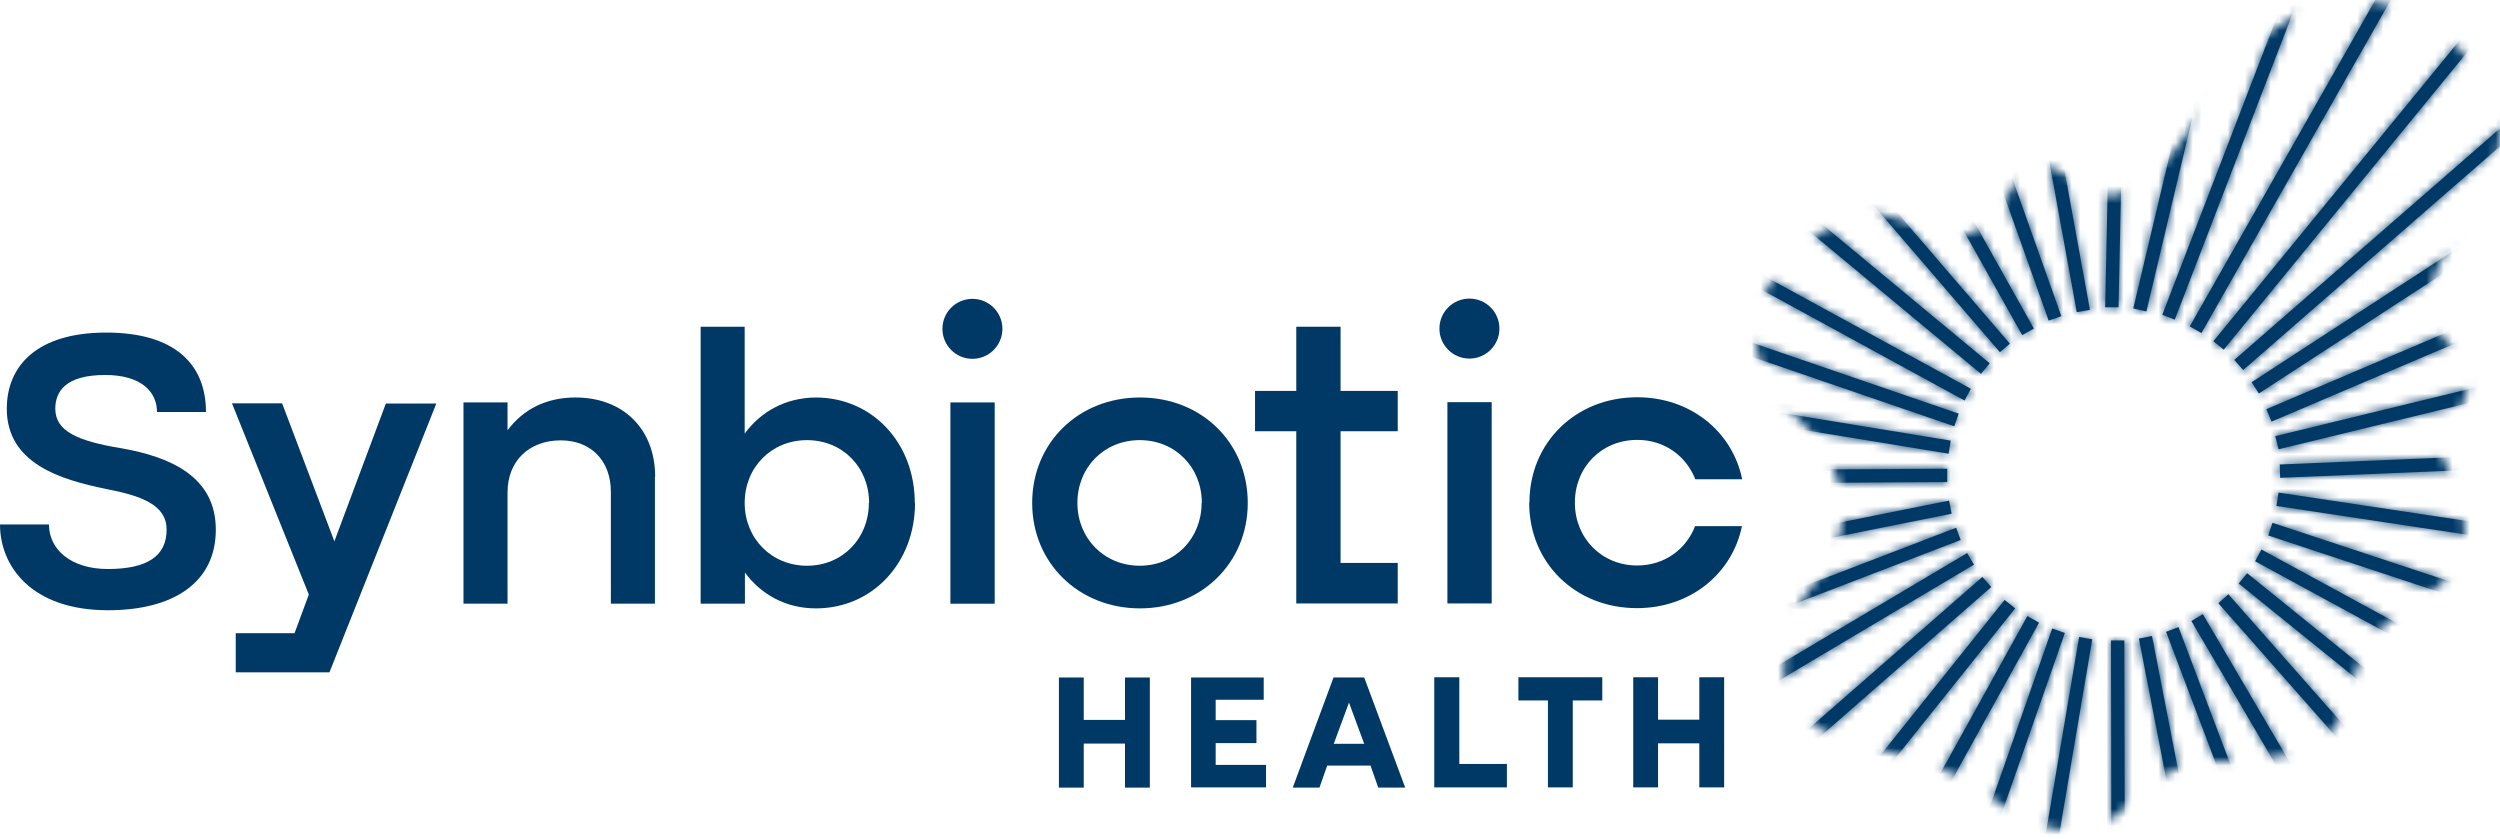
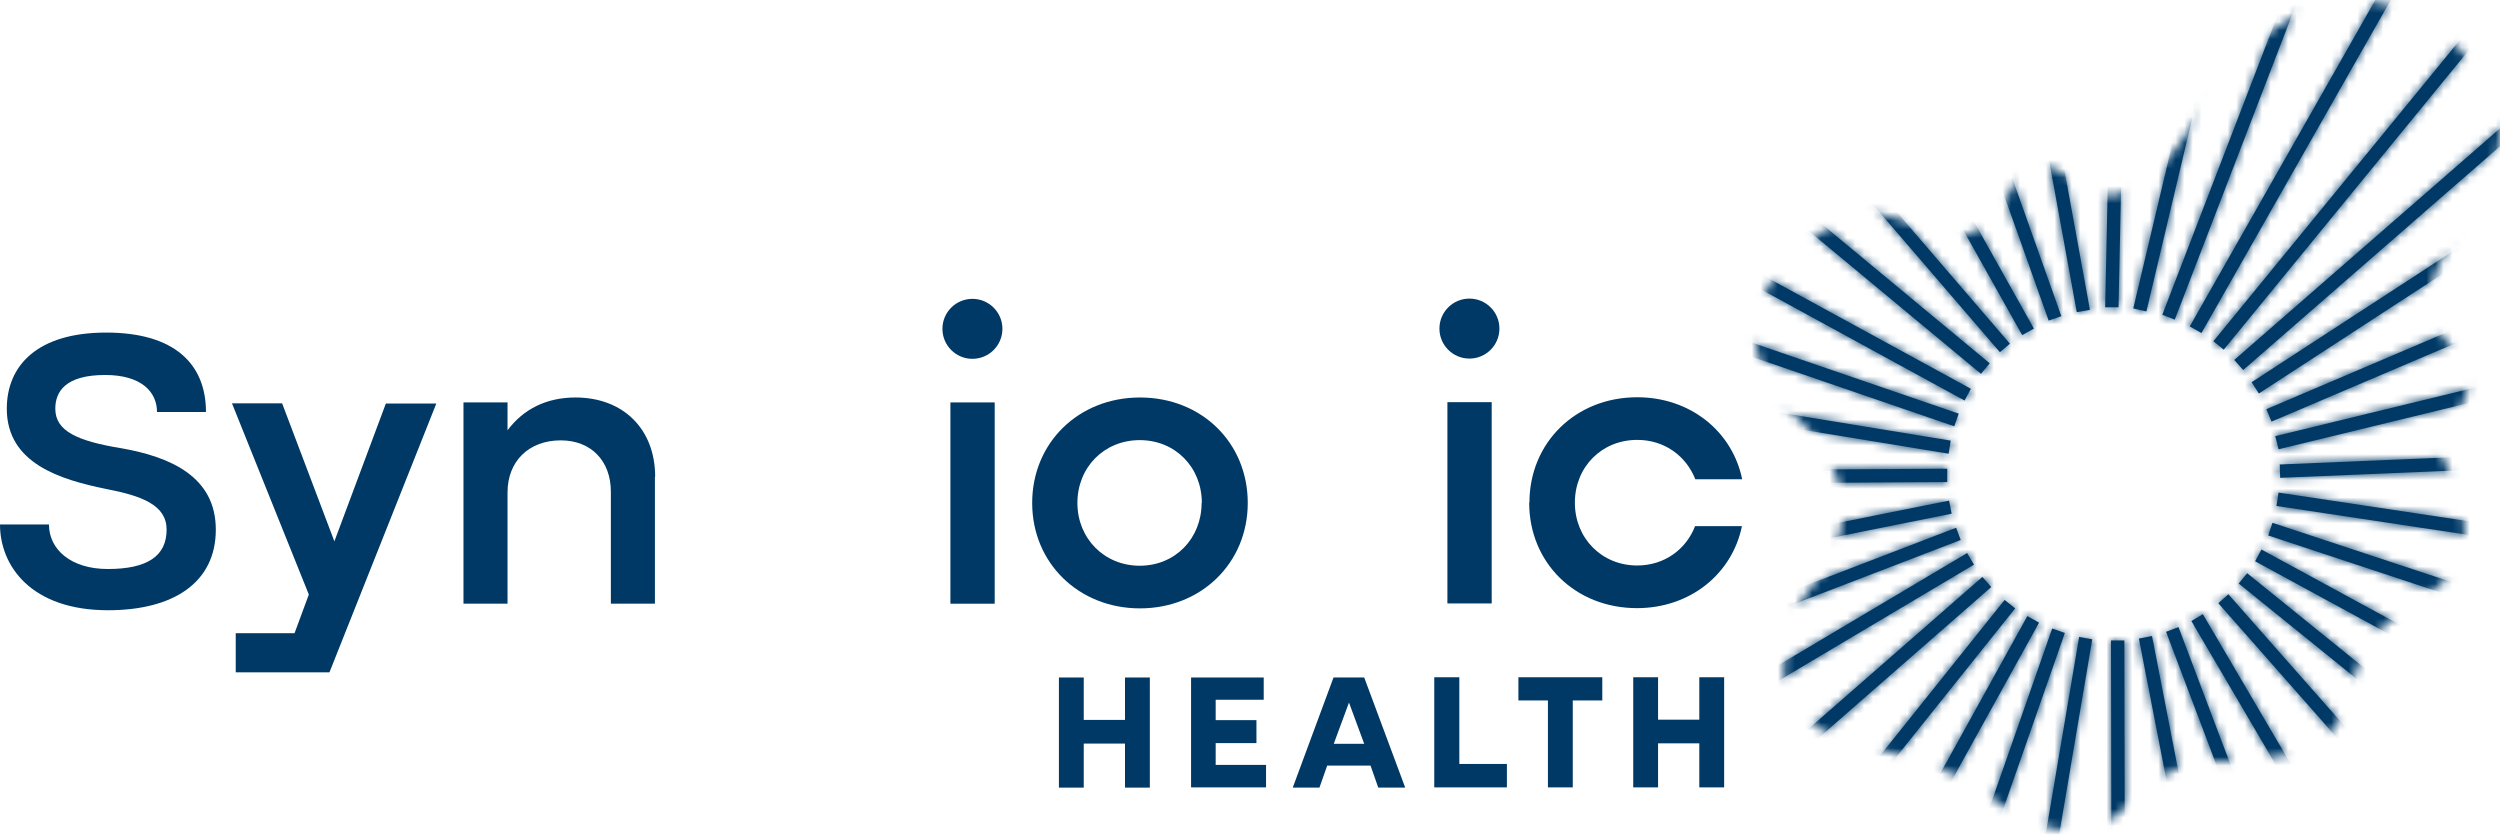
<svg xmlns="http://www.w3.org/2000/svg" width="289" height="97" viewBox="0 0 289 97" fill="none">
  <path d="M122.41 78.318H125.281V83.221H130.049V78.318H132.92V91.049H130.049V85.957H125.281V91.049H122.41V78.318Z" fill="#003966" />
  <path d="M137.688 78.318H146.085V80.891H140.532V83.248H145.245V85.903H140.532V88.422H146.355V91.022H137.688V78.291V78.318Z" fill="#003966" />
  <path d="M154.209 78.318H157.703L162.443 91.049H159.328L158.434 88.503H153.423L152.529 91.049H149.441L154.155 78.318H154.209ZM157.703 85.984L155.942 81.217L154.182 85.984H157.73H157.703Z" fill="#003966" />
  <path d="M165.828 78.291H168.699V88.313H174.198V91.022H165.801V78.291H165.828Z" fill="#003966" />
  <path d="M178.94 80.973H175.527V78.291H185.225V80.973H181.812V91.022H178.94V81V80.973Z" fill="#003966" />
  <path d="M188.801 78.291H191.672V83.194H196.439V78.291H199.311V91.022H196.439V85.93H191.672V91.022H188.801V78.291Z" fill="#003966" />
  <path d="M0.027 60.63H5.661C5.661 63.501 8.18 65.777 12.46 65.777C17.065 65.777 19.259 64.26 19.259 61.226C19.259 58.409 16.469 57.325 12.216 56.513C7.07 55.456 0.786 53.614 0.786 47.249C0.786 42.265 4.307 38.445 12.271 38.445C20.234 38.445 23.81 42.129 23.81 47.628H18.149C18.149 45.298 16.334 43.348 12.162 43.348C7.53 43.348 6.393 45.298 6.393 47.249C6.393 49.822 8.912 50.987 14.085 51.827C19.72 52.829 24.948 55.104 24.948 61.226C24.948 67.348 20.045 70.544 12.487 70.544C3.603 70.544 0 65.424 0 60.63H0.027Z" fill="#003966" />
  <path d="M44.613 46.652H50.437L38.085 77.722H27.25V73.198H34.049L35.701 68.728L26.816 46.625H32.613L38.654 62.58L44.613 46.625V46.652Z" fill="#003966" />
  <path d="M75.709 55.159V69.786H70.616V56.838C70.616 53.29 68.341 50.906 64.819 50.906C61.136 50.906 58.671 53.317 58.671 56.92V69.786H53.578V46.518H58.671V49.742C60.513 47.276 63.194 45.949 66.526 45.949C72.052 45.949 75.736 49.606 75.736 55.105L75.709 55.159Z" fill="#003966" />
-   <path d="M105.777 58.139C105.777 65.074 100.847 70.329 94.319 70.329C90.852 70.329 87.981 68.731 86.112 66.184V69.787H80.992V37.77H86.085V50.121C87.954 47.575 90.825 45.977 94.292 45.95C100.82 45.95 105.75 51.178 105.75 58.139H105.777ZM100.468 58.139C100.468 54.022 97.407 50.88 93.29 50.88C89.173 50.88 86.085 54.022 86.085 58.139C86.085 62.257 89.2 65.399 93.29 65.399C97.38 65.399 100.441 62.257 100.441 58.139H100.468Z" fill="#003966" />
  <path d="M119.32 58.139C119.32 51.204 124.657 45.949 131.781 45.949C138.905 45.949 144.241 51.177 144.241 58.139C144.241 65.1 138.85 70.328 131.781 70.328C124.711 70.328 119.32 65.1 119.32 58.139ZM138.932 58.139C138.932 54.021 135.871 50.879 131.753 50.879C127.636 50.879 124.548 54.021 124.548 58.139C124.548 62.256 127.663 65.398 131.753 65.398C135.844 65.398 138.905 62.256 138.905 58.139H138.932Z" fill="#003966" />
-   <path d="M154.969 49.851V65.074H161.578V69.76H149.849V49.851H145.082V45.191H149.849V37.77H154.969V45.191H161.578V49.851H154.996H154.969Z" fill="#003966" />
  <path d="M176.801 58.111C176.801 51.177 182.137 45.922 189.261 45.922C195.383 45.922 200.258 49.85 201.396 55.403H195.978C194.922 52.721 192.43 50.852 189.261 50.852C185.143 50.852 182.055 53.994 182.055 58.111C182.055 62.229 185.171 65.371 189.261 65.371C192.403 65.371 194.922 63.502 195.951 60.82H201.369C200.231 66.373 195.355 70.301 189.234 70.301C182.11 70.301 176.773 65.073 176.773 58.111H176.801Z" fill="#003966" />
  <path d="M109.867 46.52H114.987V69.788H109.867V46.52Z" fill="#003966" />
  <path d="M112.413 41.481C114.327 41.481 115.88 39.929 115.88 38.014C115.88 36.099 114.327 34.547 112.413 34.547C110.498 34.547 108.945 36.099 108.945 38.014C108.945 39.929 110.498 41.481 112.413 41.481Z" fill="#003966" />
  <path d="M167.32 46.49H172.44V69.758H167.32V46.49Z" fill="#003966" />
-   <path d="M169.866 41.452C171.781 41.452 173.333 39.9 173.333 37.985C173.333 36.07 171.781 34.518 169.866 34.518C167.951 34.518 166.398 36.07 166.398 37.985C166.398 39.9 167.951 41.452 169.866 41.452Z" fill="#003966" />
+   <path d="M169.866 41.452C171.781 41.452 173.333 39.9 173.333 37.985C173.333 36.07 171.781 34.518 169.866 34.518C167.951 34.518 166.398 36.07 166.398 37.985C166.398 39.9 167.951 41.452 169.866 41.452" fill="#003966" />
  <mask id="mask0_46_10402" style="mask-type:luminance" maskUnits="userSpaceOnUse" x="202" y="0" width="87" height="97">
    <path d="M281.874 50.311C281.522 51.502 282.199 52.532 282.822 53.832C283.174 54.536 286.154 60.55 284.366 64.64C283.851 65.832 282.984 66.942 281.738 67.917C279.49 69.651 275.833 71.547 274.208 73.958C270.605 79.348 272.258 83.086 267.897 85.958C266.326 86.987 264.673 87.258 261.612 87.773C257.874 88.396 256.764 87.881 254.488 88.152C247.039 89.046 246.145 95.98 239.834 96.061C236.421 96.115 233.089 94.138 232.114 93.569C229.947 92.269 229.216 91.186 226.29 89.723C224.692 88.937 223.419 88.531 221.442 87.854C219.193 87.095 216.945 86.526 214.29 85.931C210.634 85.118 205.947 81.813 206.191 77.154C206.3 75.231 206.787 71.737 207.789 70.112C209.55 67.186 210.769 66.834 212.069 63.475C212.448 62.5 213.126 60.658 212.99 58.274C212.963 57.733 212.828 55.782 211.446 53.074C209.279 48.821 207.058 48.604 204.891 44.785C204.187 43.539 202.995 41.453 202.887 38.907C202.562 31.078 212.665 23.792 217.622 24.794C220.033 25.282 221.252 26.013 223.554 26.907C225.857 27.828 227.672 27.259 229.73 25.878C231.274 24.848 232.114 22.112 233.306 20.65C236.99 16.072 240.294 23.331 244.628 22.519C246.064 22.248 248.529 20.731 249.504 19.648C252.457 16.37 253.567 13.986 256.141 10.492C258.849 6.808 261.558 3.693 265.621 1.607C273.097 -2.212 281.386 1.12 286.235 7.973C288.023 10.492 288.917 12.876 288.998 15.232C289.079 18.347 287.589 20.948 286.316 23.196C285.016 25.526 283.959 26.528 282.28 29.941C281.44 31.674 281.169 32.568 281.061 33.543C280.98 34.464 280.872 36.929 282.361 38.934C282.903 39.692 283.066 39.53 283.77 40.505C284.393 41.345 285.233 42.482 285.314 43.972C285.395 45.462 284.718 46.627 284.366 47.25C283.309 49.01 282.28 49.065 281.928 50.283L281.874 50.311Z" fill="white" />
  </mask>
  <g mask="url(#mask0_46_10402)">
    <mask id="mask1_46_10402" style="mask-type:luminance" maskUnits="userSpaceOnUse" x="169" y="-21" width="151" height="152">
      <path d="M244.331 130.136C285.905 130.136 319.607 96.434 319.607 54.86C319.607 13.286 285.905 -20.416 244.331 -20.416C202.757 -20.416 169.055 13.286 169.055 54.86C169.055 96.434 202.757 130.136 244.331 130.136Z" fill="white" />
    </mask>
    <g mask="url(#mask1_46_10402)">
      <path d="M299.914 335.972L298.397 336.27L247.256 73.82L248.773 73.522L299.914 335.972ZM389.98 301.598L254.651 71.002L253.323 71.788L388.652 302.384L389.98 301.598ZM346.396 322.564L251.833 72.492L250.398 73.034L344.96 323.106L346.396 322.564ZM245.576 74.036H244.032L244.574 342.473H246.118L245.576 74.036ZM235.716 71.978L234.362 71.219L104.884 305.147L106.238 305.905L235.716 71.978ZM241.865 73.901L240.348 73.63L195.627 337.3L197.144 337.571L241.865 73.901ZM238.696 73.169L237.233 72.655L148.955 325.029L150.418 325.544L238.696 73.169ZM232.953 70.325L231.735 69.35L64.659 278.195L65.878 279.17L232.953 70.325ZM226.669 62.443L226.127 61.007L-23.511 156.924L-22.969 158.36L226.669 62.416V62.443ZM230.191 67.86L229.161 66.695L26.817 243.523L27.847 244.688L230.191 67.86ZM228.186 65.26L227.401 63.933L-2.491 200.508L-1.706 201.835L228.213 65.26H228.186ZM225.342 57.865L-37.001 110.469L-36.703 111.986L225.613 59.382L225.315 57.865H225.342ZM226.425 47.816L-26.599 -39.054L-27.114 -37.591L225.911 49.278L226.425 47.816ZM225.098 54.181L-42.445 55.725V57.269L225.098 55.725V54.181ZM225.477 50.931L-38.545 7.672L-38.788 9.189L225.261 52.447L225.504 50.931H225.477ZM227.834 44.944L-7.015 -83.234L-7.746 -81.879L227.103 46.299L227.834 44.944ZM235.12 37.983L105.155 -193.805L103.8 -193.047L233.766 38.741L235.12 37.983ZM230.001 41.992L24.082 -128.822L23.079 -127.63L228.999 43.211L230.001 42.019V41.992ZM232.358 39.743L57.833 -163.223L56.668 -162.221L231.193 40.719L232.358 39.716V39.743ZM238.29 36.547L149.524 -213.037L148.061 -212.523L236.827 37.062L238.29 36.547ZM312.293 -234.382L310.776 -234.734L246.606 35.653L248.122 36.005L312.293 -234.382ZM193.541 -227.448L192.024 -227.177L240.077 36.087L241.594 35.816L193.541 -227.448ZM250.642 -229.994H249.098L243.355 35.518H244.899L250.642 -229.994ZM348.78 -216.044L347.344 -216.613L249.964 36.385L251.4 36.953L348.78 -216.044ZM461.057 -133.021L460.028 -134.186L258.28 41.612L259.31 42.777L461.057 -133.021ZM386.702 -194.103L385.348 -194.862L253.134 37.739L254.488 38.497L386.702 -194.103ZM426.521 -166.636L425.329 -167.612L255.869 39.445L257.061 40.421L426.521 -166.636ZM487.305 -101.735L486.465 -103.035L260.285 44.186L261.124 45.486L487.305 -101.735ZM531.81 42.425L263.535 53.694L263.589 55.237L531.864 43.969L531.81 42.425ZM510.302 -56.769L509.707 -58.205L261.991 47.301L262.587 48.736L510.302 -56.769ZM525.174 -13.321L263.021 50.416L263.4 51.933L525.553 -11.804L525.174 -13.321ZM527.855 96.817L263.4 56.944L263.156 58.488L527.611 98.361L527.855 96.817ZM467.694 234.421L259.77 66.262L258.795 67.454L466.719 235.613L467.694 234.421ZM518.185 144.951L262.696 60.438L262.208 61.901L517.697 146.414L518.185 144.951ZM497.517 191.894L261.422 63.526L260.691 64.881L496.786 193.248L497.517 191.894ZM434.43 269.283L257.603 68.7L256.438 69.729L433.266 270.312L434.43 269.283Z" fill="#003966" />
      <mask id="mask2_46_10402" style="mask-type:luminance" maskUnits="userSpaceOnUse" x="-43" y="-235" width="575" height="578">
        <path d="M299.914 335.972L298.397 336.27L247.256 73.82L248.773 73.522L299.914 335.972ZM389.98 301.598L254.651 71.002L253.323 71.788L388.652 302.384L389.98 301.598ZM346.396 322.564L251.833 72.492L250.398 73.034L344.96 323.106L346.396 322.564ZM245.576 74.036H244.032L244.574 342.473H246.118L245.576 74.036ZM235.716 71.978L234.362 71.219L104.884 305.147L106.238 305.905L235.716 71.978ZM241.865 73.901L240.348 73.63L195.627 337.3L197.144 337.571L241.865 73.901ZM238.696 73.169L237.233 72.655L148.955 325.029L150.418 325.544L238.696 73.169ZM232.953 70.325L231.735 69.35L64.659 278.195L65.878 279.17L232.953 70.325ZM226.669 62.443L226.127 61.007L-23.511 156.924L-22.969 158.36L226.669 62.416V62.443ZM230.191 67.86L229.161 66.695L26.817 243.523L27.847 244.688L230.191 67.86ZM228.186 65.26L227.401 63.933L-2.491 200.508L-1.706 201.835L228.213 65.26H228.186ZM225.342 57.865L-37.001 110.469L-36.703 111.986L225.613 59.382L225.315 57.865H225.342ZM226.425 47.816L-26.599 -39.054L-27.114 -37.591L225.911 49.278L226.425 47.816ZM225.098 54.181L-42.445 55.725V57.269L225.098 55.725V54.181ZM225.477 50.931L-38.545 7.672L-38.788 9.189L225.261 52.447L225.504 50.931H225.477ZM227.834 44.944L-7.015 -83.234L-7.746 -81.879L227.103 46.299L227.834 44.944ZM235.12 37.983L105.155 -193.805L103.8 -193.047L233.766 38.741L235.12 37.983ZM230.001 41.992L24.082 -128.822L23.079 -127.63L228.999 43.211L230.001 42.019V41.992ZM232.358 39.743L57.833 -163.223L56.668 -162.221L231.193 40.719L232.358 39.716V39.743ZM238.29 36.547L149.524 -213.037L148.061 -212.523L236.827 37.062L238.29 36.547ZM312.293 -234.382L310.776 -234.734L246.606 35.653L248.122 36.005L312.293 -234.382ZM193.541 -227.448L192.024 -227.177L240.077 36.087L241.594 35.816L193.541 -227.448ZM250.642 -229.994H249.098L243.355 35.518H244.899L250.642 -229.994ZM348.78 -216.044L347.344 -216.613L249.964 36.385L251.4 36.953L348.78 -216.044ZM461.057 -133.021L460.028 -134.186L258.28 41.612L259.31 42.777L461.057 -133.021ZM386.702 -194.103L385.348 -194.862L253.134 37.739L254.488 38.497L386.702 -194.103ZM426.521 -166.636L425.329 -167.612L255.869 39.445L257.061 40.421L426.521 -166.636ZM487.305 -101.735L486.465 -103.035L260.285 44.186L261.124 45.486L487.305 -101.735ZM531.81 42.425L263.535 53.694L263.589 55.237L531.864 43.969L531.81 42.425ZM510.302 -56.769L509.707 -58.205L261.991 47.301L262.587 48.736L510.302 -56.769ZM525.174 -13.321L263.021 50.416L263.4 51.933L525.553 -11.804L525.174 -13.321ZM527.855 96.817L263.4 56.944L263.156 58.488L527.611 98.361L527.855 96.817ZM467.694 234.421L259.77 66.262L258.795 67.454L466.719 235.613L467.694 234.421ZM518.185 144.951L262.696 60.438L262.208 61.901L517.697 146.414L518.185 144.951ZM497.517 191.894L261.422 63.526L260.691 64.881L496.786 193.248L497.517 191.894ZM434.43 269.283L257.603 68.7L256.438 69.729L433.266 270.312L434.43 269.283Z" fill="white" />
      </mask>
      <g mask="url(#mask2_46_10402)">
        <path d="M244.33 131.434C286.622 131.434 320.907 97.15 320.907 54.858C320.907 12.566 286.622 -21.719 244.33 -21.719C202.038 -21.719 167.754 12.566 167.754 54.858C167.754 97.15 202.038 131.434 244.33 131.434Z" fill="#003966" />
      </g>
    </g>
  </g>
</svg>